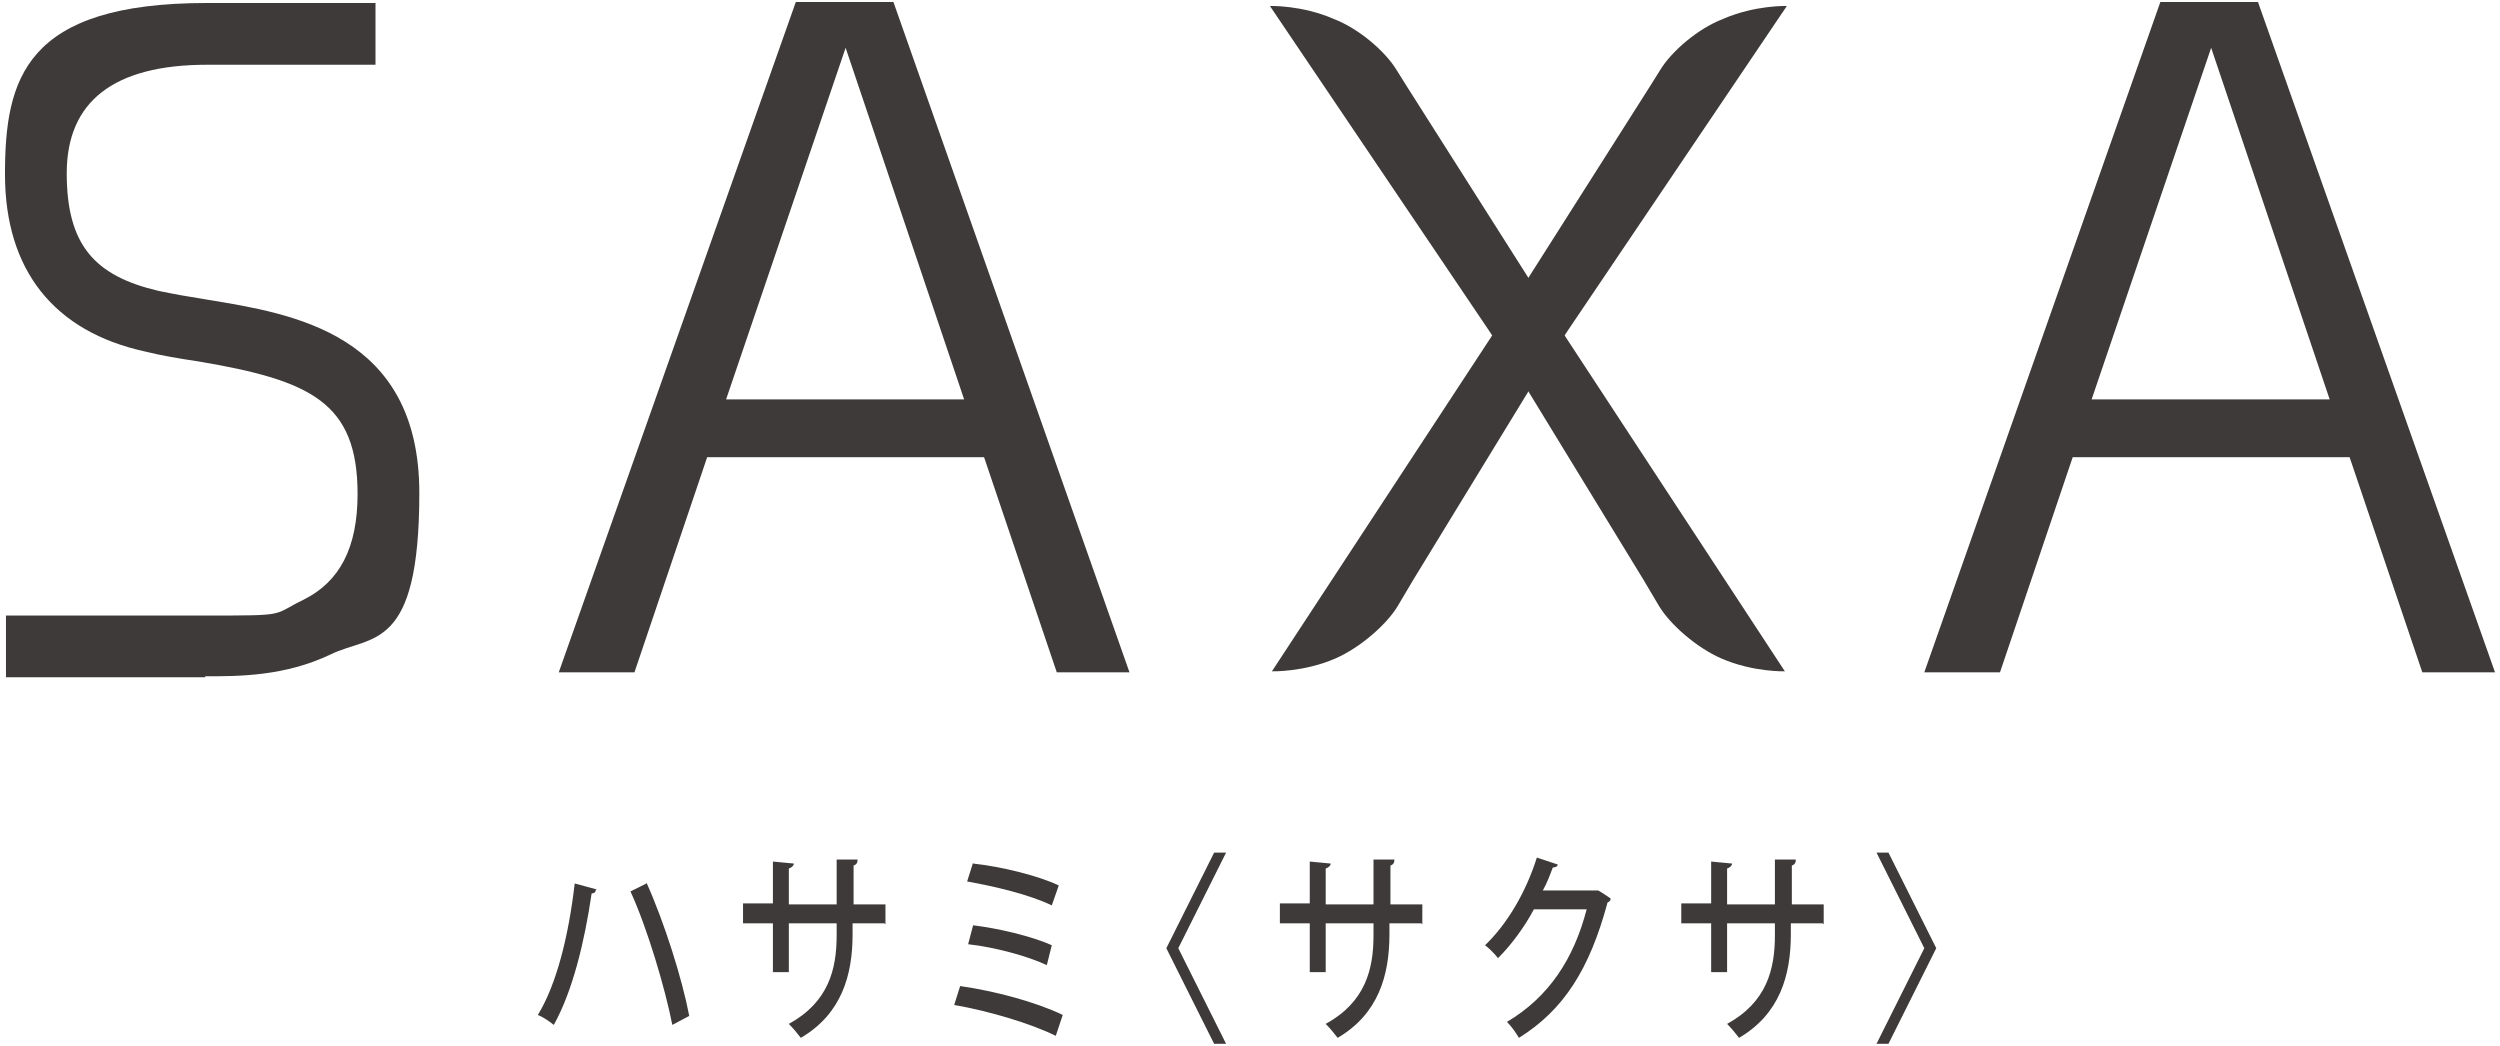
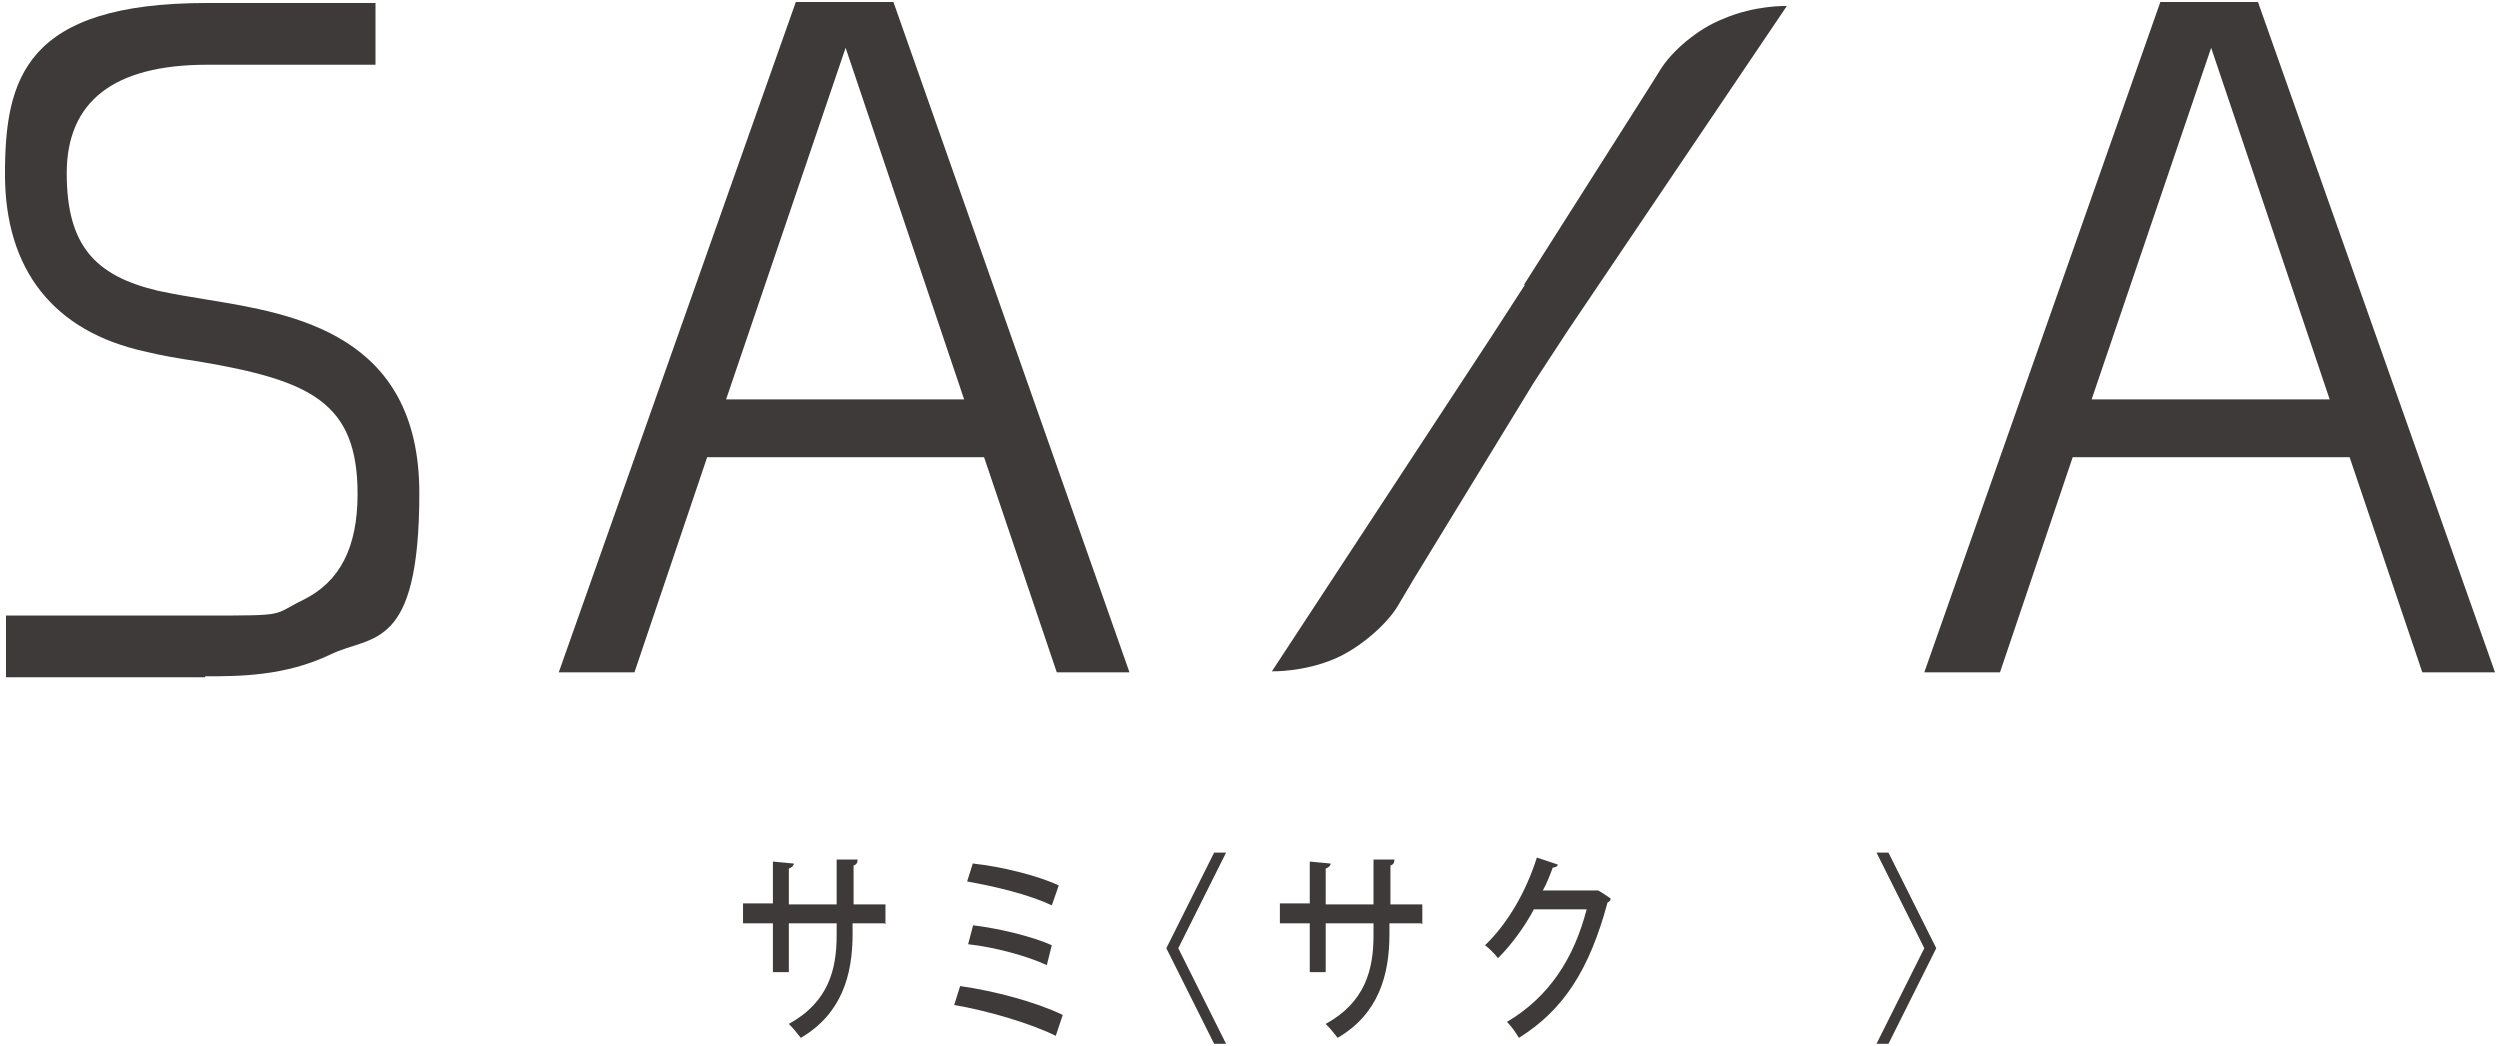
<svg xmlns="http://www.w3.org/2000/svg" id="_レイヤー_1" data-name="レイヤー_1" version="1.1" viewBox="0 0 251 105">
  <defs>
    <style>
      .st0 {
        fill: #3e3a39;
      }
    </style>
  </defs>
  <g>
    <path class="st0" d="M98.8,45.9h-27.8l-7.3,21.6h-7.6L79.9.2h9.8l23.7,67.3h-7.3l-7.3-21.6ZM72.9,40.1h23.9l-11.9-35.3-12,35.3Z" />
-     <path class="st0" d="M153.9,28.6l-12.7-20-1-1.6c-1.1-1.8-3.7-4.1-6.3-5.1-3.2-1.4-6.4-1.3-6.4-1.3l22,32.6,3.4,5.2,12.1,19.8,1.6,2.7c1.1,1.8,3.7,4.1,6.2,5.2,3.2,1.4,6.4,1.3,6.4,1.3l-22.1-33.7-3.3-5.1Z" />
    <path class="st0" d="M153,28.6l12.7-20,1-1.6c1.1-1.8,3.7-4.1,6.3-5.1,3.2-1.4,6.4-1.3,6.4-1.3l-22,32.6-3.4,5.2-12.1,19.8-1.6,2.7c-1.1,1.8-3.7,4.1-6.2,5.2-3.2,1.4-6.4,1.3-6.4,1.3l22.1-33.7,3.3-5.1Z" />
    <path class="st0" d="M235.9,45.9h-27.8l-7.3,21.6h-7.6L216.9.2h9.8l23.8,67.3h-7.3l-7.3-21.6ZM210,40.1h23.9l-11.9-35.3-12,35.3Z" />
    <path class="st0" d="M20.6,68c-8.5,0-17,0-20,0v-6.2c3,0,11.5,0,20,0s6.6,0,9.9-1.6c3.6-1.8,5.4-5.2,5.4-10.6,0-9.2-4.7-11.4-15.9-13.3-2-.3-3.8-.6-5.4-1C5.4,33.3.5,27.1.5,17.5S2.5.3,20.8.3h16.9v6.2h-16.9c-9.4,0-14.1,3.7-14.1,10.9s2.8,10.3,9.2,11.8c1.4.3,3.1.6,5,.9,8.5,1.4,21.2,3.4,21.2,19.4s-4.8,14.2-8.9,16.2c-4.6,2.2-9.2,2.2-12.6,2.2" />
  </g>
  <g>
-     <path class="st0" d="M59.8,89.4c0,.2-.2.3-.4.3-.7,4.8-1.9,9.8-3.8,13.2-.5-.4-1.1-.8-1.6-1,1.9-3.1,3.1-8,3.7-13.2l2.2.6ZM64.9,88.6c1.8,4,3.6,9.7,4.3,13.4l-1.7.9c-.7-3.6-2.5-9.7-4.2-13.4l1.6-.8Z" />
    <path class="st0" d="M88.8,92.7h-3.2v1.1c0,4.1-1.1,8-5.2,10.4-.3-.4-.8-1-1.2-1.4,4-2.2,4.8-5.5,4.8-8.9v-1.2h-4.8v4.9h-1.6v-4.9h-3v-2h3v-4.2l2.1.2c0,.2-.2.4-.5.5v3.6h4.8v-4.5h2.1c0,.3-.1.5-.4.6v3.9h3.2v2Z" />
    <path class="st0" d="M96.4,99c3.5.5,7.6,1.6,10.3,2.9l-.7,2.1c-2.4-1.2-6.7-2.5-10.2-3.1l.6-1.9ZM97.7,86.7c2.8.3,6.5,1.2,8.6,2.2l-.7,2c-2.3-1.1-5.7-1.9-8.5-2.4l.6-1.9ZM97.7,92.9c2.5.3,5.9,1.1,7.9,2l-.5,2c-1.9-.9-5.2-1.8-7.9-2.1l.5-1.9Z" />
    <path class="st0" d="M118.3,95.2l4.8,9.6h-1.2l-4.8-9.6,4.8-9.6h1.2l-4.8,9.6Z" />
    <path class="st0" d="M142.7,92.7h-3.2v1.1c0,4.1-1.1,8-5.2,10.4-.3-.4-.8-1-1.2-1.4,4-2.2,4.8-5.5,4.8-8.9v-1.2h-4.8v4.9h-1.6v-4.9h-3v-2h3v-4.2l2.1.2c0,.2-.2.4-.5.5v3.6h4.8v-4.5h2.1c0,.3-.1.5-.4.6v3.9h3.2v2Z" />
    <path class="st0" d="M161.7,90.3c0,.1-.2.3-.3.3-1.8,6.7-4.4,10.8-8.9,13.6-.3-.5-.7-1.1-1.2-1.6,4.2-2.5,6.7-6.3,8-11.3h-5.3c-.9,1.7-2.2,3.5-3.6,4.9-.3-.4-.9-1-1.3-1.3,2.2-2.1,4.1-5.3,5.2-8.8l2.1.7c0,.2-.3.3-.5.3-.3.8-.6,1.6-1,2.3h5.5c0-.1,1.3.8,1.3.8Z" />
-     <path class="st0" d="M183,92.7h-3.2v1.1c0,4.1-1.1,8-5.2,10.4-.3-.4-.8-1-1.2-1.4,4-2.2,4.8-5.5,4.8-8.9v-1.2h-4.8v4.9h-1.6v-4.9h-3v-2h3v-4.2l2.1.2c0,.2-.2.4-.5.5v3.6h4.8v-4.5h2.1c0,.3-.1.5-.4.6v3.9h3.2v2Z" />
    <path class="st0" d="M193.2,95.2l-4.8-9.6h1.2l4.8,9.6-4.8,9.6h-1.2l4.8-9.6Z" />
  </g>
</svg>